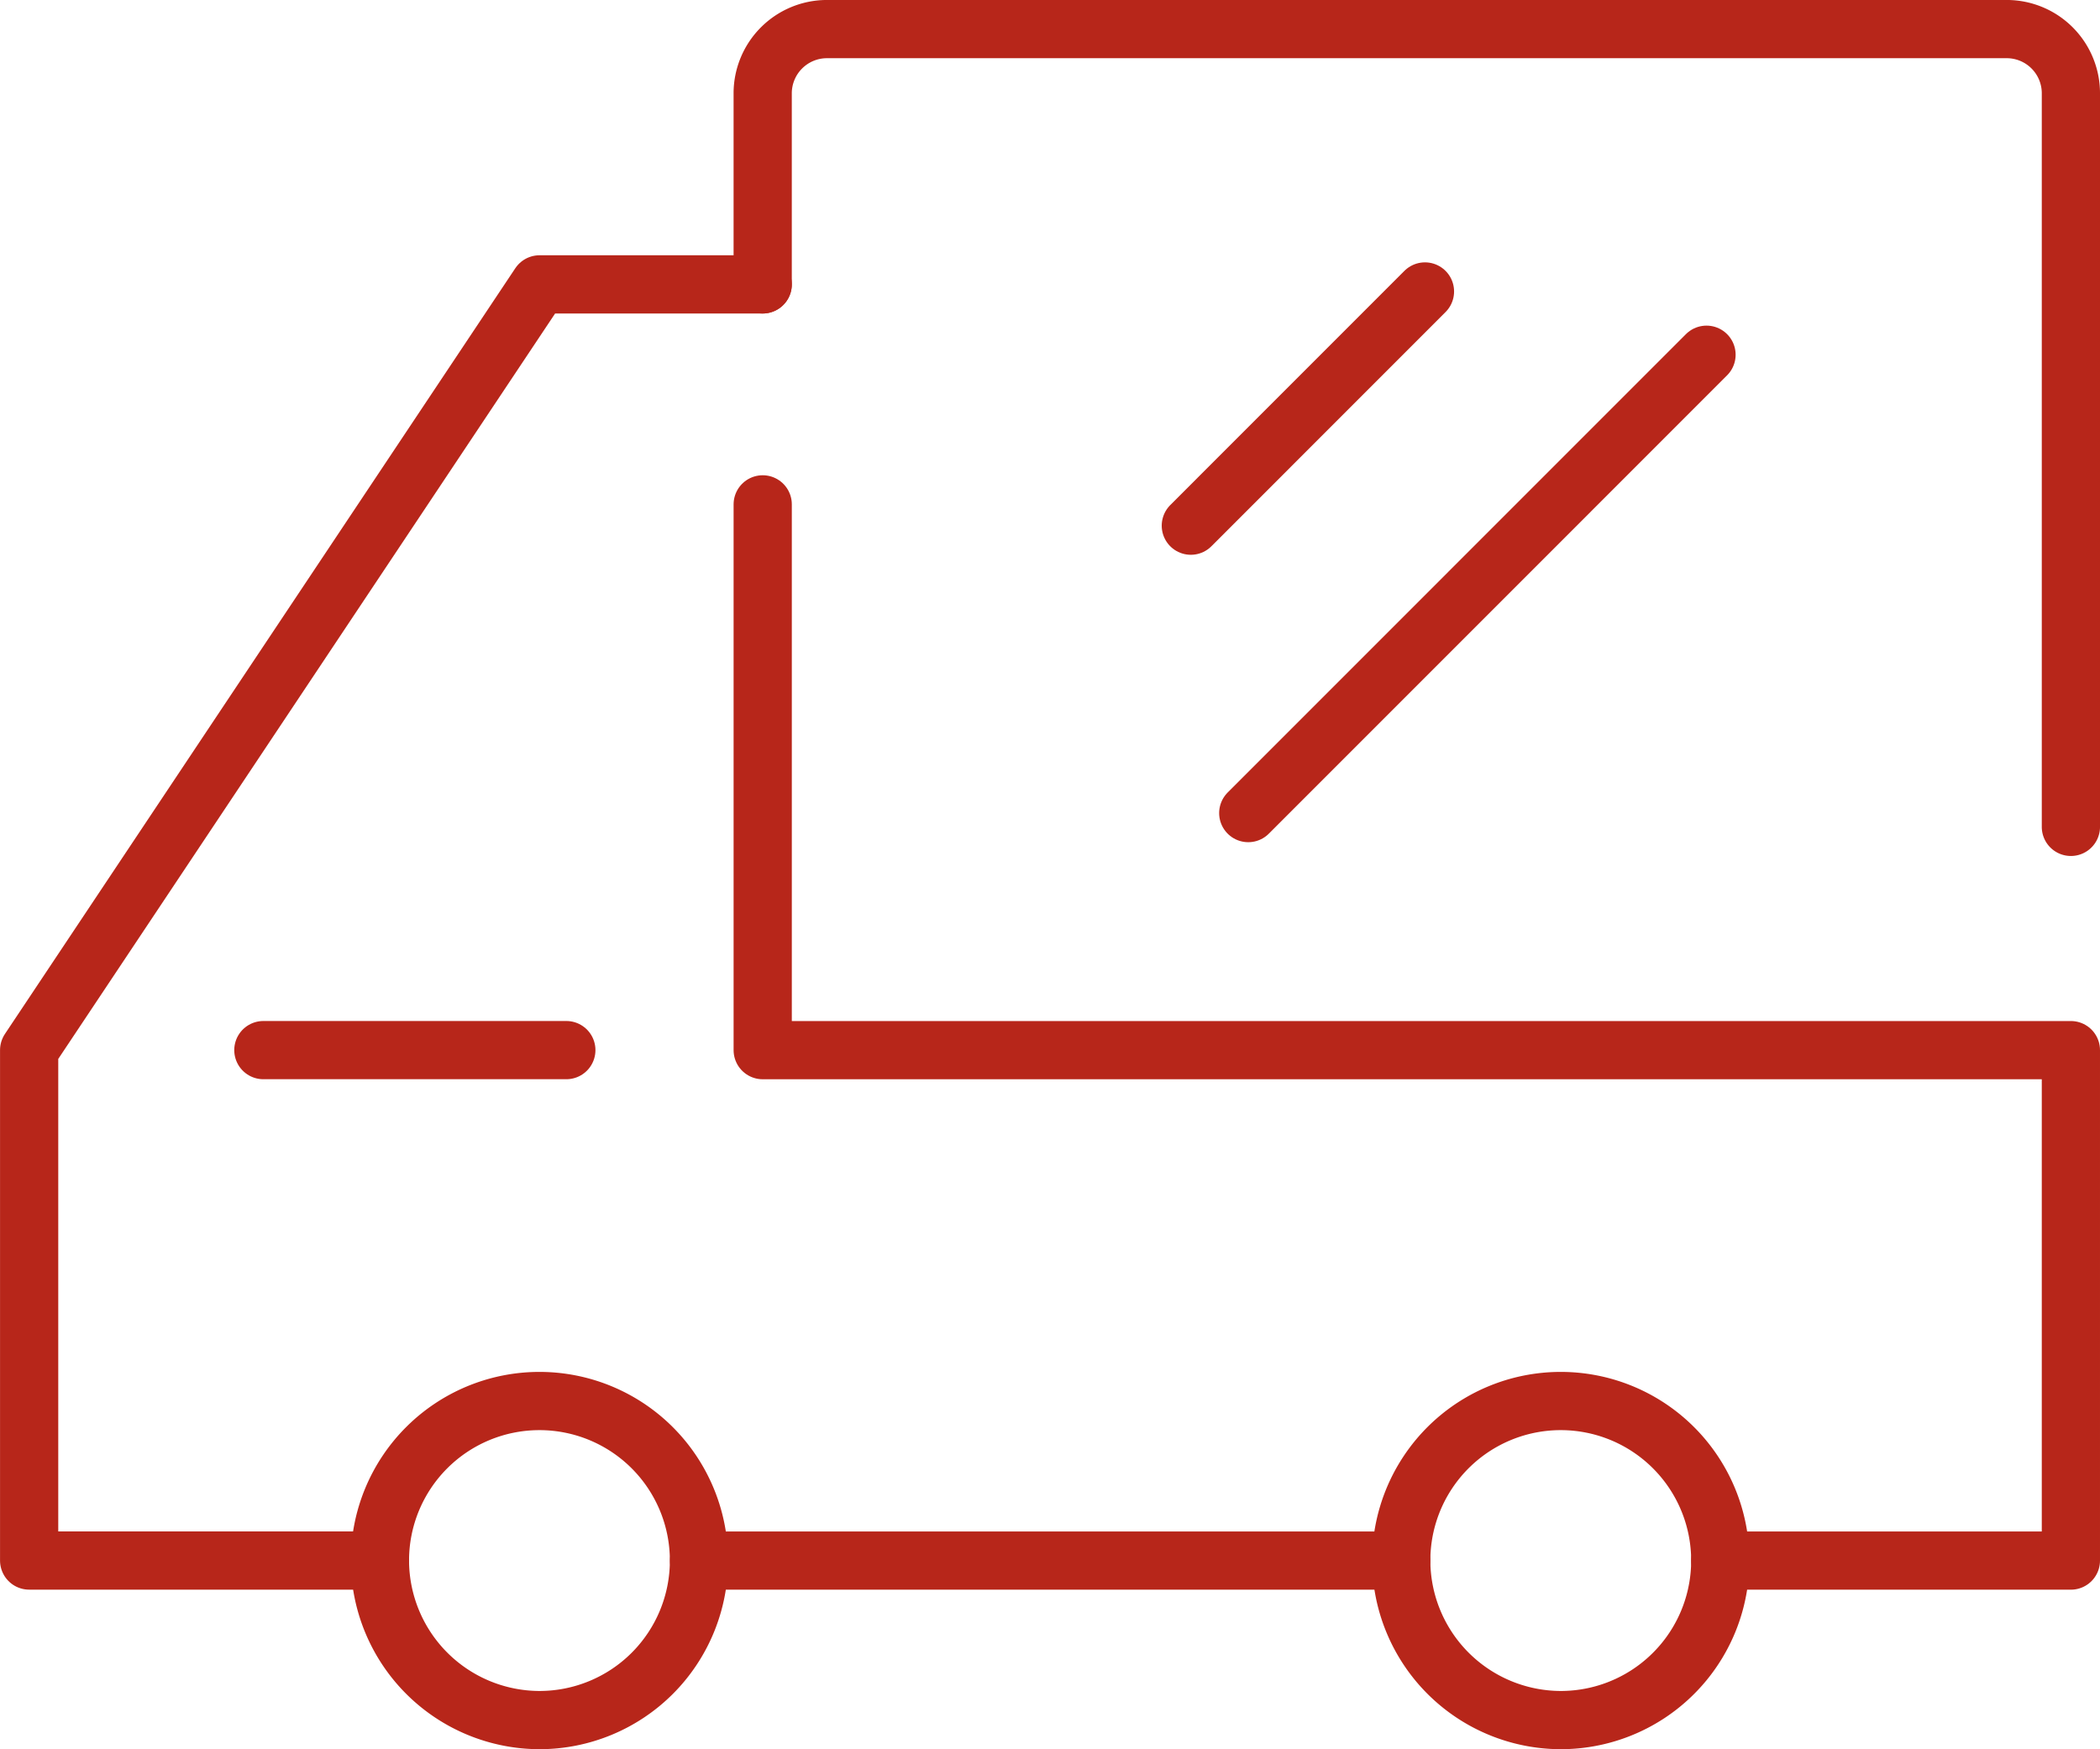
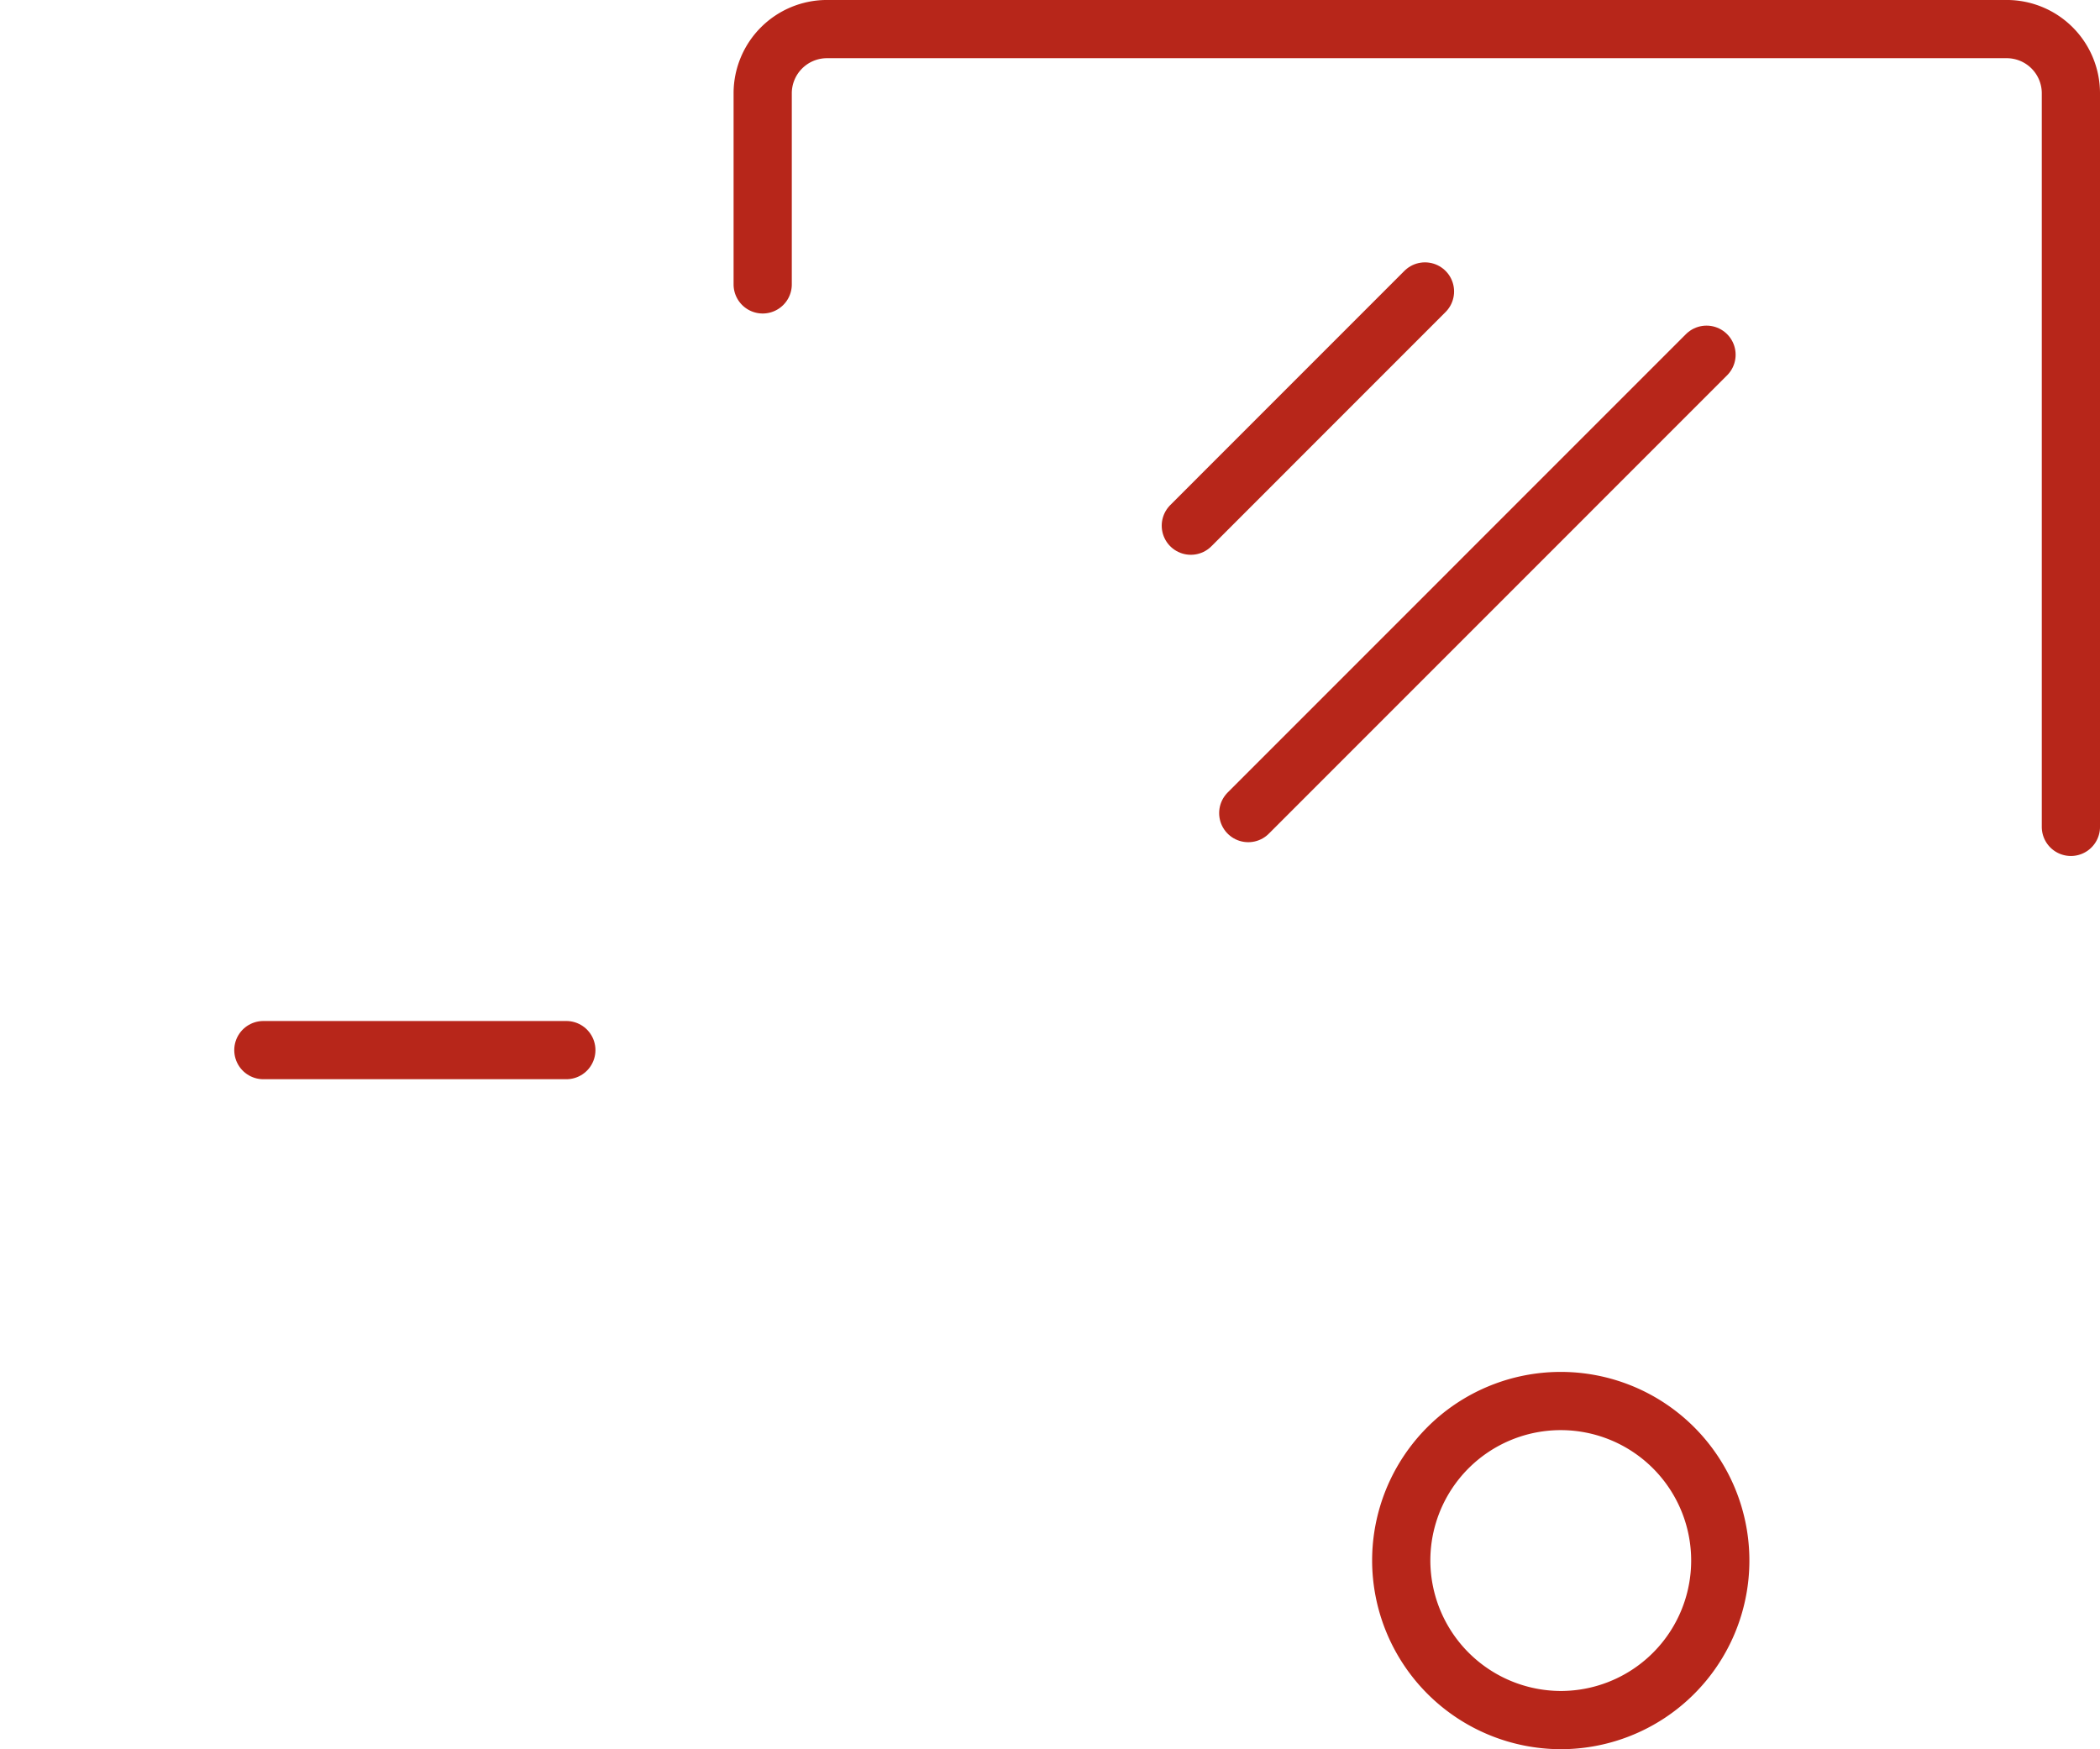
<svg xmlns="http://www.w3.org/2000/svg" width="108.212" height="90.129" viewBox="0 0 108.212 90.129">
  <g id="Groupe_174" data-name="Groupe 174" transform="translate(-469.337 -663.522)">
-     <path id="Tracé_752" data-name="Tracé 752" d="M490.048,724.432a8.22,8.22,0,1,0-8.222-8.22A8.238,8.238,0,0,0,490.048,724.432Z" transform="translate(7.089 27.719)" fill="none" stroke="#b7261a" stroke-linecap="round" stroke-linejoin="round" stroke-width="3" fill-rule="evenodd" />
-     <path id="Tracé_753" data-name="Tracé 753" d="M505.36,738.775h36.182m16.439,0h18.068v-26.3h-67.41V684.353m0-11.335-11.5,0-26.3,39.455v26.3h18.078" transform="translate(0 5.157)" fill="none" stroke="#b7261a" stroke-linecap="round" stroke-linejoin="round" stroke-width="3" fill-rule="evenodd" />
    <path id="Tracé_754" data-name="Tracé 754" d="M522.036,724.432a8.22,8.22,0,1,0-8.219-8.22A8.238,8.238,0,0,0,522.036,724.432Z" transform="translate(27.725 27.719)" fill="none" stroke="#b7261a" stroke-linecap="round" stroke-linejoin="round" stroke-width="3" fill-rule="evenodd" />
    <path id="Tracé_755" data-name="Tracé 755" d="M561.226,706.127V668.31a3.307,3.307,0,0,0-3.289-3.289H497.1a3.312,3.312,0,0,0-3.285,3.289v9.865" transform="translate(14.823 0)" fill="none" stroke="#b7261a" stroke-linecap="round" stroke-linejoin="round" stroke-width="3" fill-rule="evenodd" />
    <line id="Ligne_1" data-name="Ligne 1" x2="15.612" transform="translate(482.908 717.63)" fill="none" stroke="#b7261a" stroke-linecap="round" stroke-linejoin="round" stroke-width="3" />
    <line id="Ligne_2" data-name="Ligne 2" x1="23.614" y2="23.617" transform="translate(533.659 681.8)" fill="none" stroke="#b7261a" stroke-linecap="round" stroke-linejoin="round" stroke-width="3" />
    <line id="Ligne_3" data-name="Ligne 3" x1="12.065" y2="12.068" transform="translate(530.7 678.54)" fill="none" stroke="#b7261a" stroke-linecap="round" stroke-linejoin="round" stroke-width="3" />
  </g>
</svg>